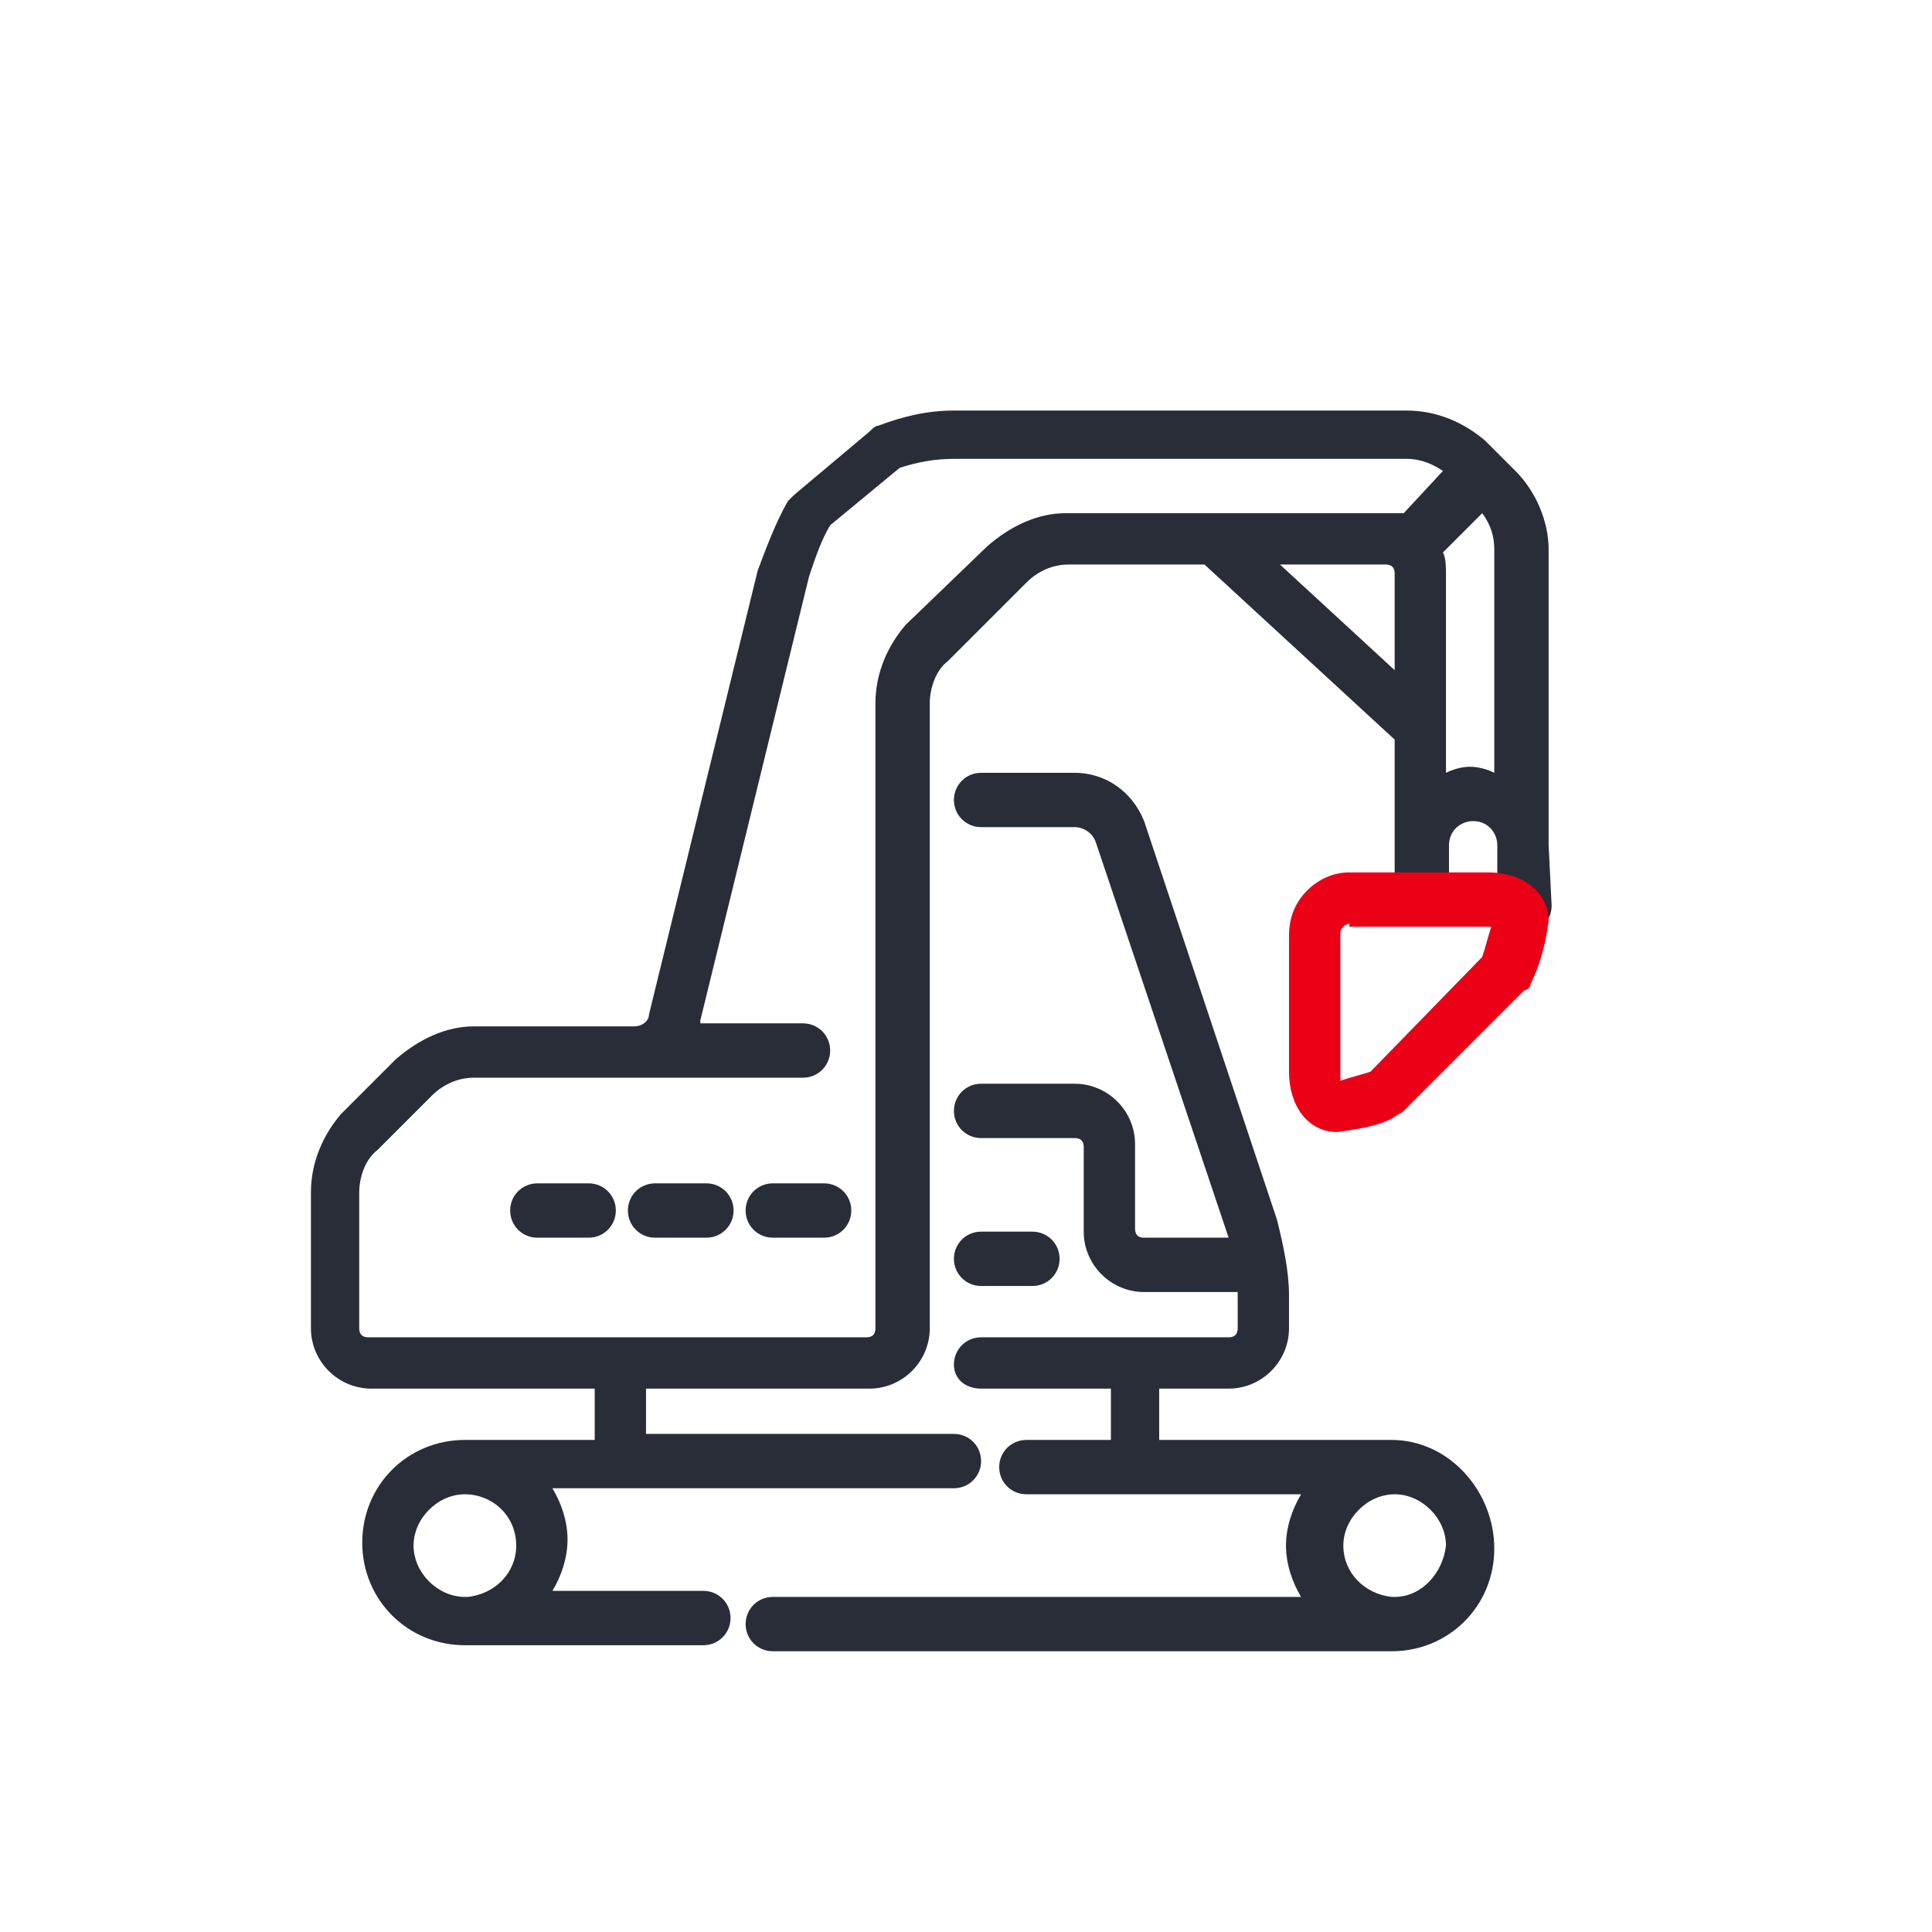
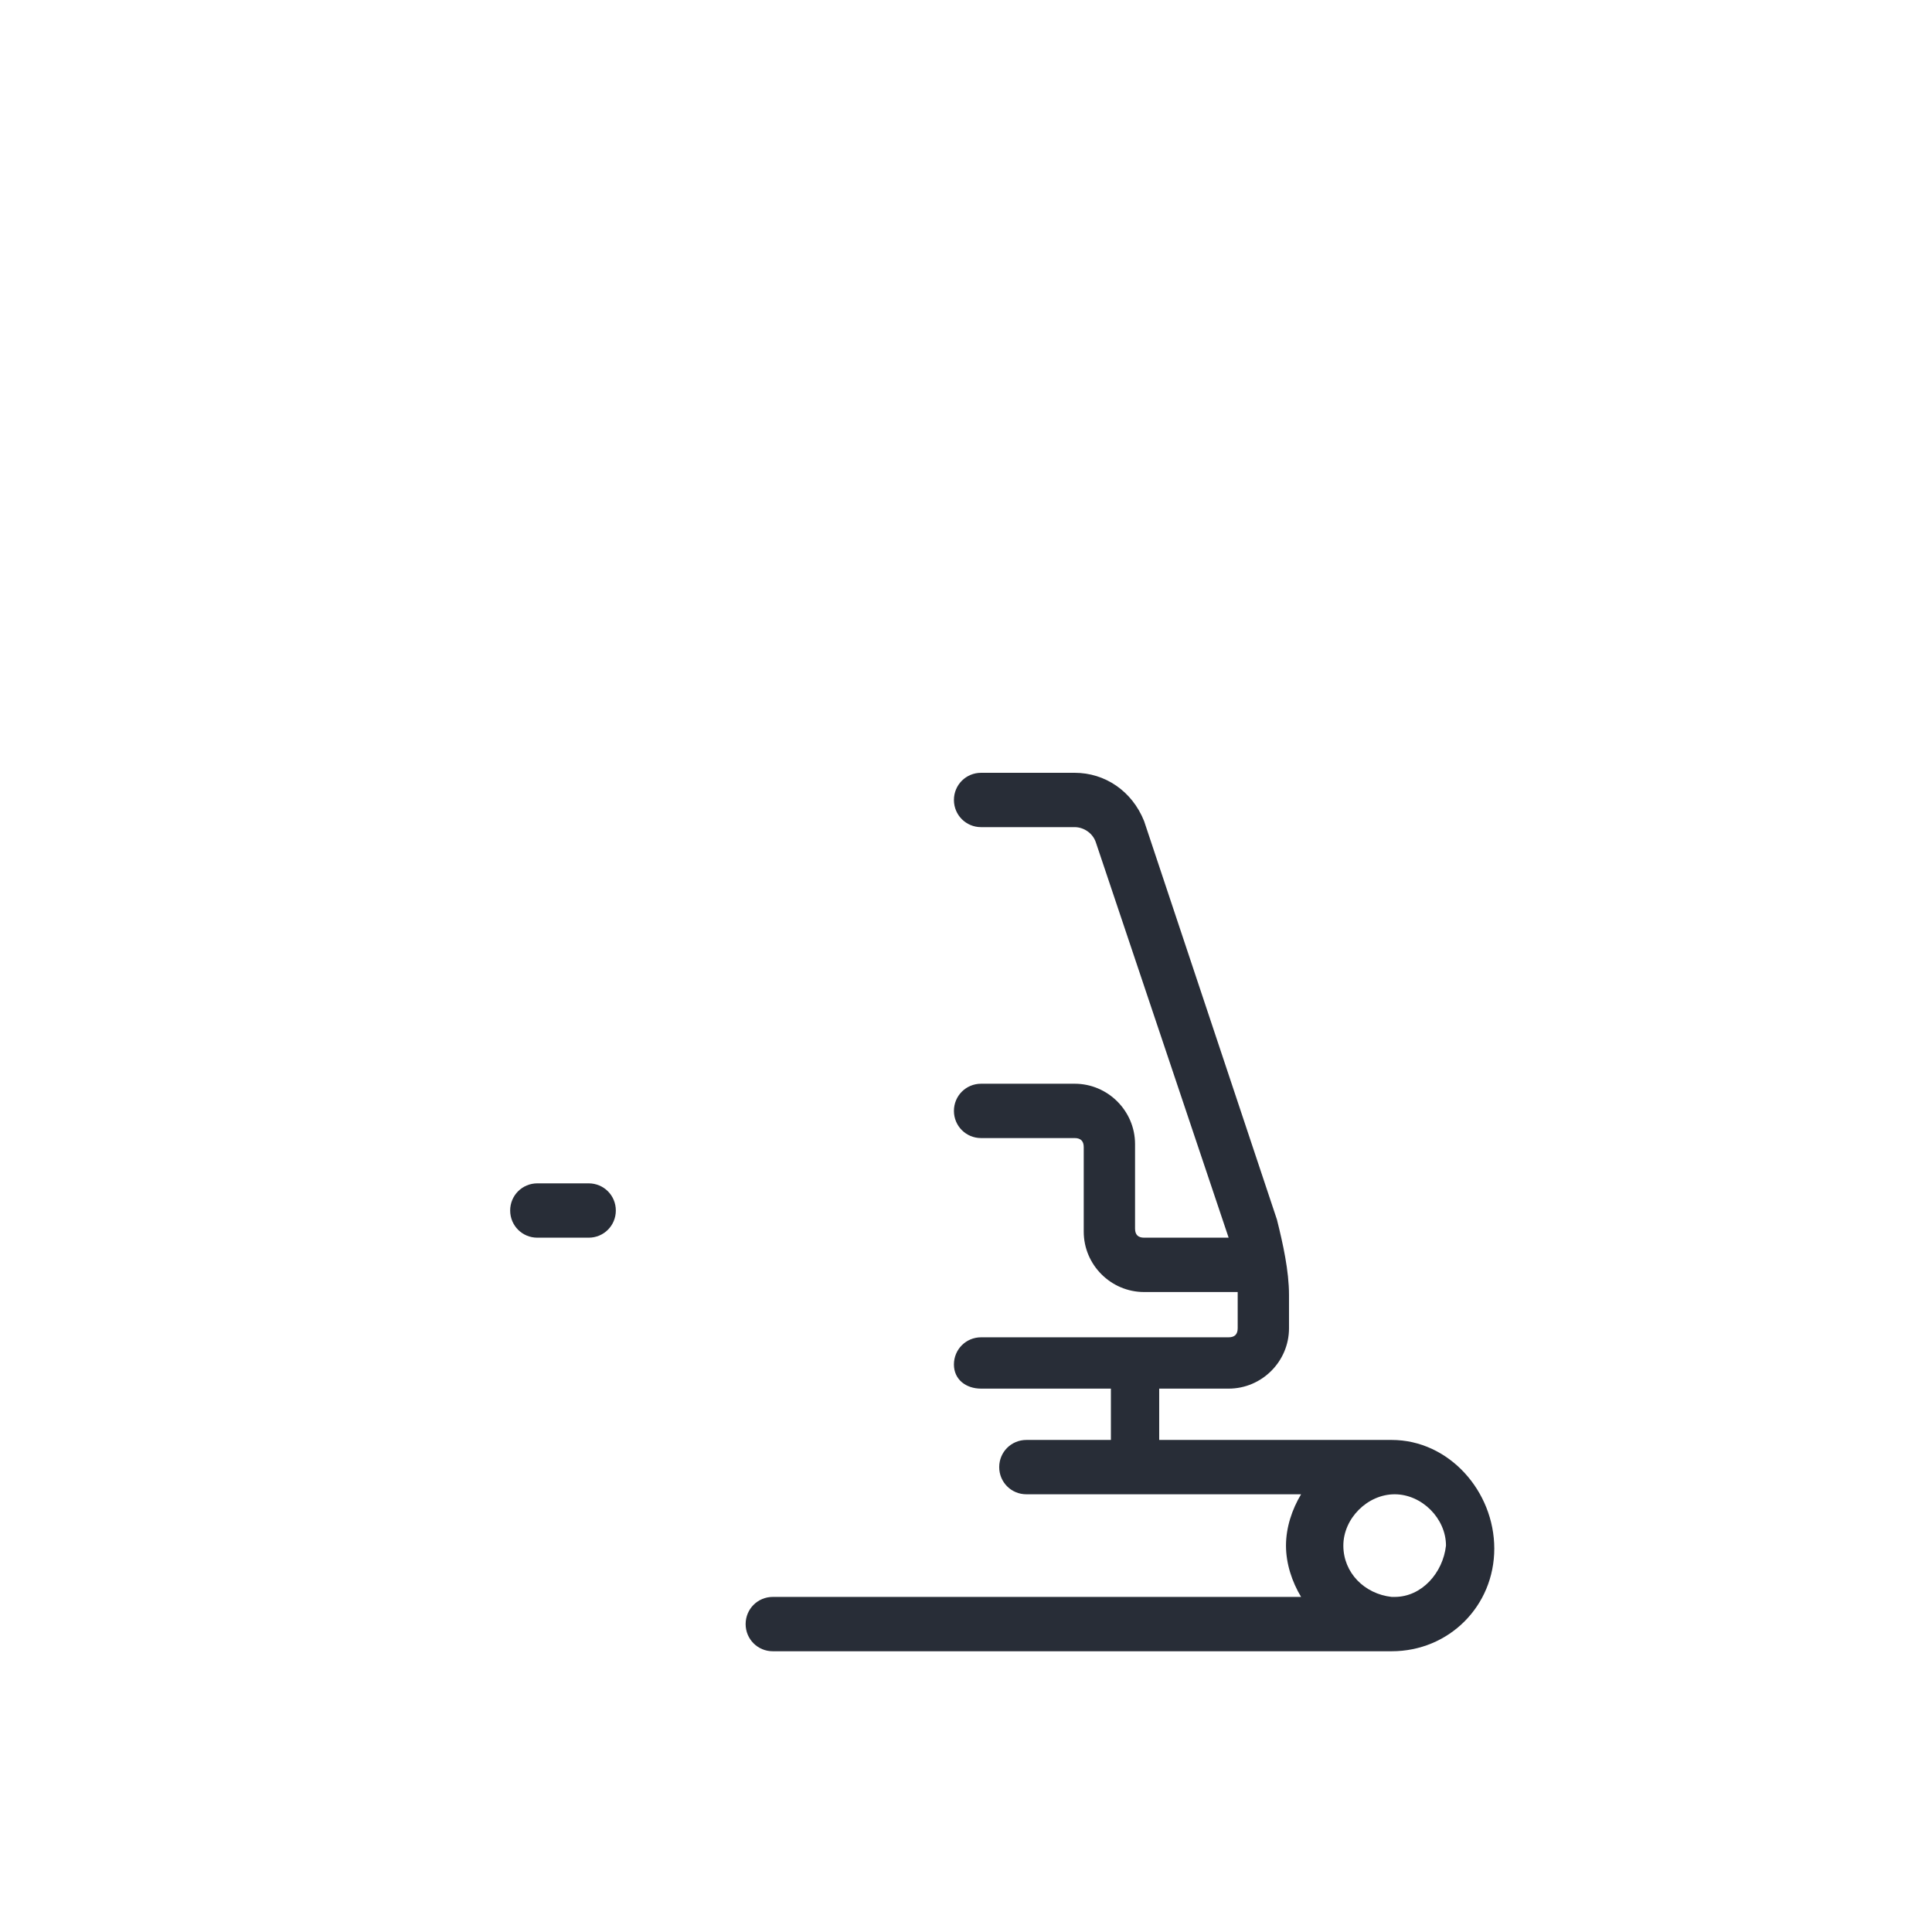
<svg xmlns="http://www.w3.org/2000/svg" version="1.1" id="Ebene_1" x="0px" y="0px" viewBox="0 0 64 64" style="enable-background:new 0 0 64 64;" xml:space="preserve">
  <style type="text/css">
	.st0{fill:#282D37;}
	.st1{fill:#EC0016;}
</style>
  <g>
    <path class="st0" d="M46.1,47.7h-7.7V46h2.3c1.1,0,2-0.9,2-2v-1.1c0-0.8-0.2-1.7-0.4-2.5l-4.4-13.2c-0.4-1-1.3-1.6-2.3-1.6h-3.1   c-0.5,0-0.9,0.4-0.9,0.9s0.4,0.9,0.9,0.9l3.1,0c0.3,0,0.6,0.2,0.7,0.5l4.4,13.1h-2.8c-0.2,0-0.3-0.1-0.3-0.3v-2.8c0-1.1-0.9-2-2-2   h-3.1c-0.5,0-0.9,0.4-0.9,0.9s0.4,0.9,0.9,0.9h3.1c0.2,0,0.3,0.1,0.3,0.3v2.8c0,1.1,0.9,2,2,2h3.1c0,0.1,0,0.2,0,0.3V44   c0,0.2-0.1,0.3-0.3,0.3h-8.2c-0.5,0-0.9,0.4-0.9,0.9S32,46,32.5,46h4.3v1.7H34c-0.5,0-0.9,0.4-0.9,0.9s0.4,0.9,0.9,0.9h9.1   c-0.3,0.5-0.5,1.1-0.5,1.7c0,0.6,0.2,1.2,0.5,1.7H25.6c-0.5,0-0.9,0.4-0.9,0.9s0.4,0.9,0.9,0.9H46c0,0,0.1,0,0.1,0   c1.9,0,3.4-1.5,3.4-3.4S48,47.7,46.1,47.7z M46.2,52.9C46.2,52.9,46.1,52.9,46.2,52.9l-0.1,0c-0.9-0.1-1.6-0.8-1.6-1.7   c0-0.9,0.8-1.7,1.7-1.7s1.7,0.8,1.7,1.7C47.8,52.1,47.1,52.9,46.2,52.9z" />
-     <path class="st0" d="M23.4,39.2h-1.7c-0.5,0-0.9,0.4-0.9,0.9s0.4,0.9,0.9,0.9h1.7c0.5,0,0.9-0.4,0.9-0.9S23.9,39.2,23.4,39.2z" />
    <path class="st0" d="M19.5,39.2h-1.7c-0.5,0-0.9,0.4-0.9,0.9s0.4,0.9,0.9,0.9h1.7c0.5,0,0.9-0.4,0.9-0.9S20,39.2,19.5,39.2z" />
-     <path class="st0" d="M27.3,39.2h-1.7c-0.5,0-0.9,0.4-0.9,0.9s0.4,0.9,0.9,0.9h1.7c0.5,0,0.9-0.4,0.9-0.9S27.8,39.2,27.3,39.2z" />
-     <path class="st0" d="M51.3,28l0-9.8c0-0.9-0.4-1.9-1.1-2.6l-1-1c-0.7-0.6-1.6-1-2.6-1l-15,0c-0.9,0-1.7,0.2-2.5,0.5   c-0.1,0-0.2,0.1-0.3,0.2l-2.5,2.1c-0.1,0.1-0.1,0.1-0.2,0.2c-0.4,0.7-0.7,1.5-1,2.3l-3.6,14.7C21.5,33.8,21.3,34,21,34l-5.3,0   c-0.9,0-1.8,0.4-2.6,1.1l-1.8,1.8c-0.6,0.7-1,1.6-1,2.6V44c0,1.1,0.9,2,2,2h7.4v1.7h-4.3c-1.9,0-3.4,1.5-3.4,3.4s1.5,3.4,3.4,3.4   c0,0,0.1,0,0.1,0h7.8c0.5,0,0.9-0.4,0.9-0.9s-0.4-0.9-0.9-0.9h-5c0.3-0.5,0.5-1.1,0.5-1.7c0-0.6-0.2-1.2-0.5-1.7h13.3   c0.5,0,0.9-0.4,0.9-0.9s-0.4-0.9-0.9-0.9H21.4V46h7.4c1.1,0,2-0.9,2-2l0-20.7c0-0.5,0.2-1.1,0.6-1.4l2.6-2.6   c0.4-0.4,0.9-0.6,1.4-0.6h4.5l6.3,5.8V28v0.7v1c0,0.5,0.4,0.9,0.9,0.9s0.9-0.4,0.9-0.9v-1V28c0-0.5,0.4-0.8,0.8-0.8   c0.5,0,0.8,0.4,0.8,0.8v0.9V30c0,0.5,0.4,0.9,0.9,0.9s0.9-0.4,0.9-0.9L51.3,28C51.3,28,51.3,28,51.3,28z M17.1,51.2   c0,0.9-0.7,1.6-1.6,1.7h-0.1c0,0,0,0,0,0c-0.9,0-1.7-0.8-1.7-1.7c0-0.9,0.8-1.7,1.7-1.7S17.1,50.2,17.1,51.2z M35.3,17   c-0.9,0-1.8,0.4-2.6,1.1L30,20.7c-0.6,0.7-1,1.6-1,2.6V44c0,0.2-0.1,0.3-0.3,0.3H12.2c-0.2,0-0.3-0.1-0.3-0.3l0-4.5   c0-0.5,0.2-1.1,0.6-1.4l1.8-1.8c0.4-0.4,0.9-0.6,1.4-0.6H21c0,0,0,0,0.1,0c0.1,0,0.2,0,0.2,0h5.3c0.5,0,0.9-0.4,0.9-0.9   s-0.4-0.9-0.9-0.9h-3.4c0,0,0-0.1,0-0.1l3.6-14.7c0.2-0.6,0.4-1.2,0.7-1.7l2.3-1.9c0.6-0.2,1.2-0.3,1.8-0.3l15,0   c0.5,0,0.9,0.2,1.2,0.4l-1.3,1.4C46.3,17,46.1,17,45.8,17l-5.7,0c0,0,0,0,0,0L35.3,17z M42.4,18.7h3.5c0.2,0,0.3,0.1,0.3,0.3v3.2   L42.4,18.7z M48.7,25.4c-0.3,0-0.6,0.1-0.8,0.2V19c0-0.2,0-0.5-0.1-0.7l1.3-1.3c0.3,0.4,0.4,0.8,0.4,1.2v7.4   C49.3,25.5,49,25.4,48.7,25.4z" />
-     <path class="st0" d="M32.5,42.6h1.7c0.5,0,0.9-0.4,0.9-0.9s-0.4-0.9-0.9-0.9h-1.7c-0.5,0-0.9,0.4-0.9,0.9S32,42.6,32.5,42.6z" />
  </g>
-   <path class="st1" d="M44.3,37.5c-1,0-1.6-0.9-1.6-2V31c0-0.6,0.2-1.1,0.6-1.5c0.4-0.4,0.9-0.6,1.4-0.6h4.6c1.2,0,2,0.7,2,1.6  c-0.1,0.8-0.3,1.5-0.6,2.1c0,0.1-0.1,0.2-0.2,0.2l-4,4c-0.1,0.1-0.2,0.1-0.3,0.2C45.7,37.3,45,37.4,44.3,37.5  C44.3,37.5,44.3,37.5,44.3,37.5z M44.5,35.9L44.5,35.9L44.5,35.9z M44.7,30.6c-0.1,0-0.2,0.1-0.2,0.1s-0.1,0.1-0.1,0.2l0,4.6  c0,0.1,0,0.2,0,0.3c0.3-0.1,0.7-0.2,1-0.3l3.7-3.8c0.1-0.3,0.2-0.7,0.3-1c-0.1,0-0.1,0-0.2,0H44.7z" />
</svg>